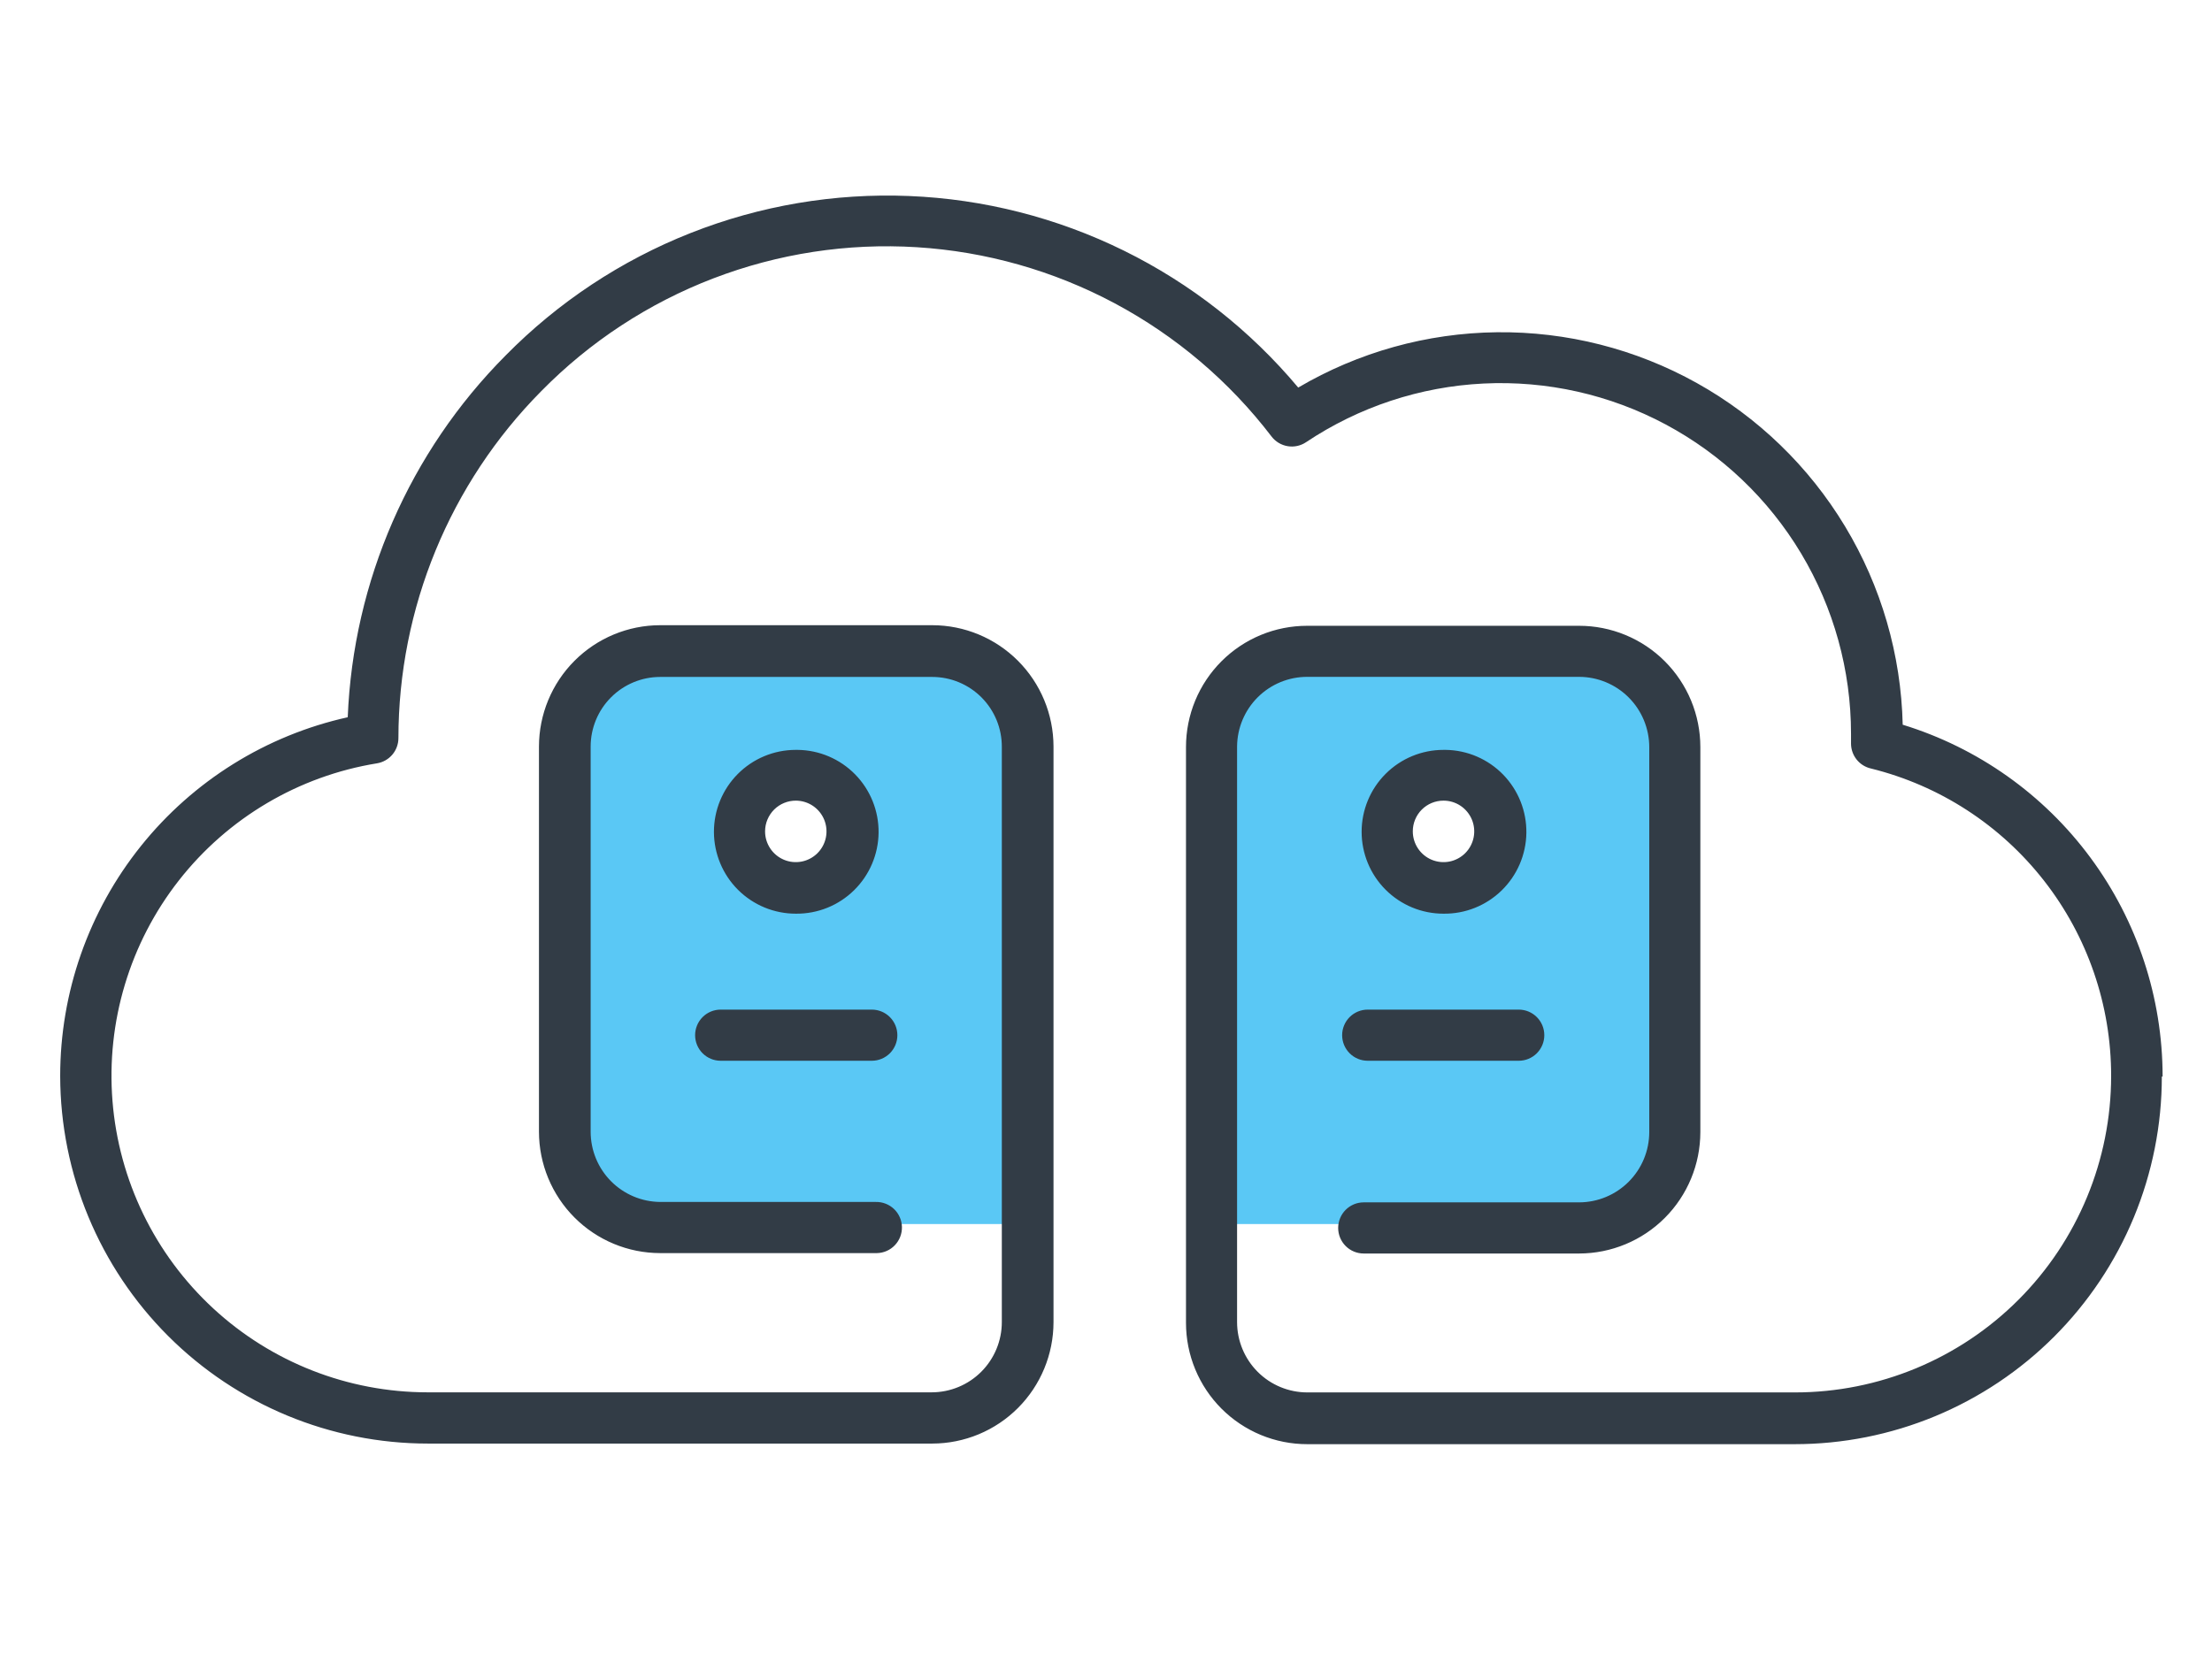
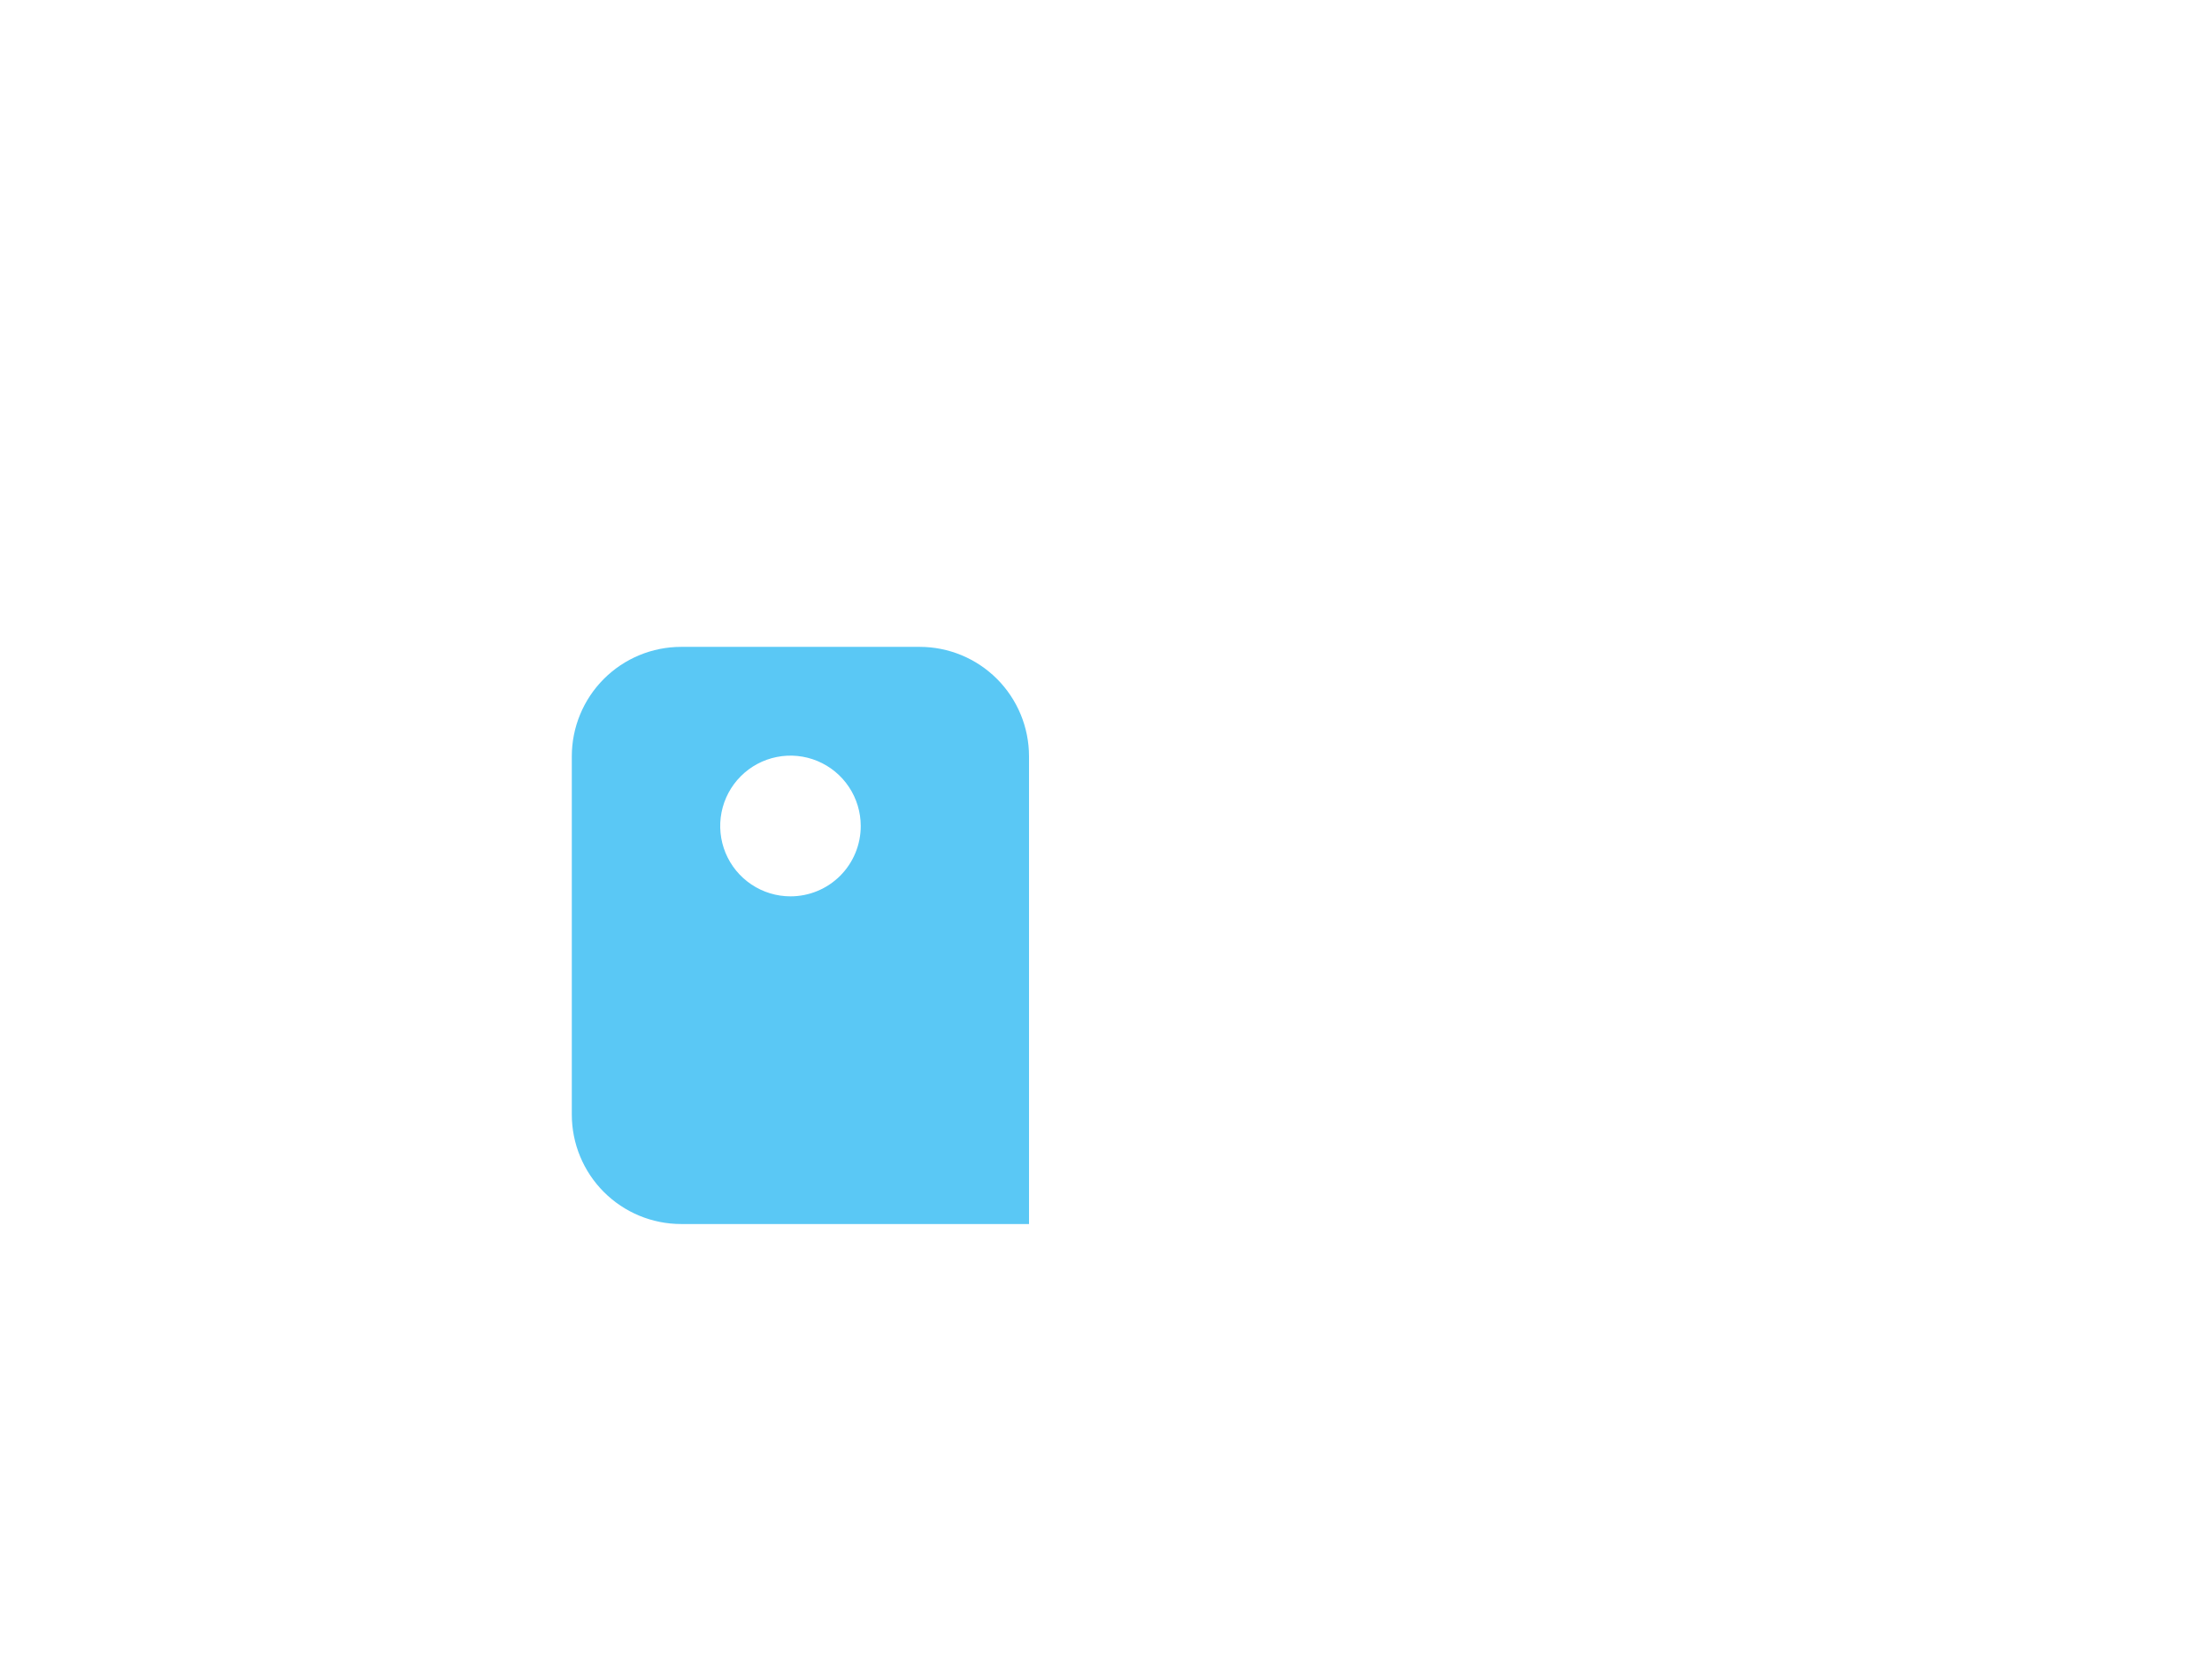
<svg xmlns="http://www.w3.org/2000/svg" width="147" height="110" viewBox="0 0 147 110" fill="none">
  <path d="M61.118 43H45.266C43.339 43 41.491 43.767 40.128 45.131C38.766 46.496 38 48.346 38 50.276V74.09C38 76.02 38.766 77.87 40.128 79.235C41.491 80.6 43.339 81.366 45.266 81.366H68.384V50.276C68.384 48.346 67.618 46.496 66.256 45.131C64.893 43.767 63.045 43 61.118 43ZM52.531 59.584C51.608 59.584 50.705 59.309 49.937 58.795C49.169 58.281 48.57 57.551 48.217 56.696C47.864 55.842 47.771 54.902 47.951 53.994C48.131 53.087 48.576 52.254 49.229 51.6C49.882 50.946 50.714 50.5 51.62 50.32C52.526 50.139 53.465 50.232 54.318 50.586C55.172 50.94 55.901 51.539 56.414 52.309C56.927 53.078 57.201 53.982 57.201 54.907C57.202 55.521 57.082 56.13 56.847 56.697C56.613 57.265 56.269 57.781 55.835 58.216C55.401 58.65 54.886 58.995 54.319 59.229C53.752 59.464 53.145 59.584 52.531 59.584V59.584Z" fill="#5AC8F5" />
-   <path d="M80 50.276V81.366H103.118C105.045 81.366 106.893 80.6 108.256 79.235C109.618 77.87 110.384 76.02 110.384 74.09V50.276C110.384 48.346 109.618 46.496 108.256 45.131C106.893 43.767 105.045 43 103.118 43H87.266C85.339 43 83.491 43.767 82.128 45.131C80.766 46.496 80 48.346 80 50.276ZM91.183 54.907C91.183 53.982 91.456 53.078 91.969 52.309C92.483 51.539 93.212 50.94 94.065 50.586C94.919 50.232 95.858 50.139 96.763 50.32C97.669 50.5 98.501 50.946 99.154 51.6C99.808 52.254 100.252 53.087 100.432 53.994C100.613 54.902 100.52 55.842 100.167 56.696C99.813 57.551 99.215 58.281 98.447 58.795C97.679 59.309 96.776 59.584 95.852 59.584C95.239 59.584 94.631 59.464 94.064 59.229C93.497 58.995 92.982 58.65 92.548 58.216C92.115 57.781 91.771 57.265 91.536 56.697C91.302 56.13 91.182 55.521 91.183 54.907Z" fill="#5AC8F5" />
-   <path d="M95.924 60.736C97.365 60.756 98.756 60.202 99.79 59.195C100.823 58.189 101.416 56.812 101.436 55.368C101.456 53.924 100.902 52.532 99.897 51.496C98.892 50.461 97.517 49.868 96.076 49.848H95.924C94.482 49.848 93.099 50.422 92.08 51.443C91.06 52.464 90.488 53.848 90.488 55.292C90.488 56.736 91.06 58.121 92.08 59.142C93.099 60.163 94.482 60.736 95.924 60.736V60.736ZM95.924 53.222C96.328 53.22 96.723 53.339 97.06 53.563C97.397 53.788 97.659 54.107 97.815 54.48C97.97 54.854 98.011 55.266 97.932 55.663C97.854 56.06 97.659 56.425 97.374 56.711C97.088 56.997 96.723 57.192 96.327 57.271C95.93 57.349 95.519 57.308 95.146 57.153C94.773 56.997 94.454 56.734 94.231 56.397C94.007 56.06 93.888 55.664 93.889 55.259C93.889 54.719 94.104 54.2 94.485 53.818C94.867 53.436 95.384 53.222 95.924 53.222V53.222ZM90.891 67.113H100.93C101.381 67.113 101.812 67.292 102.131 67.611C102.449 67.93 102.628 68.362 102.628 68.813C102.628 69.264 102.449 69.696 102.131 70.015C101.812 70.334 101.381 70.513 100.93 70.513H90.891C90.44 70.513 90.009 70.334 89.69 70.015C89.372 69.696 89.193 69.264 89.193 68.813C89.193 68.362 89.372 67.93 89.69 67.611C90.009 67.292 90.44 67.113 90.891 67.113ZM52.898 60.736C54.34 60.75 55.728 60.19 56.757 59.179C57.786 58.168 58.373 56.789 58.387 55.345C58.401 53.901 57.841 52.511 56.832 51.48C55.822 50.449 54.445 49.862 53.004 49.848H52.865C51.423 49.852 50.042 50.43 49.026 51.454C48.009 52.478 47.441 53.865 47.445 55.309C47.45 56.752 48.027 58.136 49.049 59.153C50.072 60.171 51.456 60.74 52.898 60.736V60.736ZM52.898 53.222C53.301 53.224 53.695 53.347 54.029 53.573C54.363 53.8 54.622 54.12 54.775 54.494C54.927 54.868 54.965 55.279 54.884 55.675C54.803 56.071 54.607 56.434 54.321 56.718C54.034 57.002 53.67 57.195 53.274 57.272C52.878 57.349 52.468 57.307 52.096 57.151C51.724 56.995 51.406 56.732 51.184 56.395C50.961 56.058 50.842 55.663 50.844 55.259C50.844 54.99 50.898 54.724 51.002 54.476C51.106 54.228 51.258 54.003 51.448 53.813C51.639 53.624 51.865 53.474 52.114 53.373C52.363 53.271 52.629 53.22 52.898 53.222V53.222ZM47.891 67.113H57.938C58.388 67.113 58.819 67.292 59.138 67.611C59.456 67.93 59.635 68.362 59.635 68.813C59.635 69.264 59.456 69.696 59.138 70.015C58.819 70.334 58.388 70.513 57.938 70.513H47.891C47.441 70.513 47.009 70.334 46.691 70.015C46.373 69.696 46.194 69.264 46.194 68.813C46.194 68.362 46.373 67.93 46.691 67.611C47.009 67.292 47.441 67.113 47.891 67.113ZM143.666 71.565C143.666 74.774 143.034 77.952 141.808 80.917C140.581 83.882 138.783 86.576 136.517 88.845C134.25 91.115 131.56 92.914 128.599 94.142C125.638 95.37 122.464 96.001 119.26 96H86.875C85.817 96.001 84.769 95.793 83.791 95.388C82.814 94.983 81.925 94.389 81.177 93.641C80.429 92.892 79.835 92.002 79.43 91.024C79.025 90.045 78.816 88.996 78.816 87.936V87.936V49.663C78.816 48.604 79.023 47.555 79.427 46.576C79.832 45.597 80.425 44.708 81.173 43.959C81.921 43.21 82.808 42.616 83.786 42.211C84.763 41.806 85.81 41.599 86.868 41.599H104.94C105.997 41.599 107.044 41.806 108.021 42.211C108.999 42.615 109.887 43.208 110.635 43.956C111.383 44.705 111.977 45.593 112.383 46.571C112.788 47.549 112.997 48.597 112.998 49.656V75.256C112.996 77.396 112.147 79.447 110.636 80.96C109.125 82.473 107.076 83.324 104.94 83.326H90.626C90.176 83.326 89.744 83.147 89.426 82.828C89.108 82.509 88.929 82.077 88.929 81.626C88.929 81.175 89.108 80.743 89.426 80.424C89.744 80.105 90.176 79.926 90.626 79.926H104.94C106.176 79.924 107.361 79.431 108.235 78.556C109.109 77.681 109.601 76.494 109.603 75.256V49.656C109.599 48.419 109.107 47.234 108.233 46.36C107.359 45.486 106.175 44.995 104.94 44.993H86.875C85.644 44.991 84.463 45.477 83.589 46.345C82.716 47.212 82.22 48.391 82.211 49.623V49.623V87.89C82.213 89.128 82.705 90.315 83.579 91.191C84.453 92.066 85.638 92.558 86.875 92.56H119.286C124.857 92.56 130.201 90.344 134.141 86.4C138.081 82.455 140.295 77.105 140.297 71.525C140.302 66.821 138.733 62.25 135.838 58.545C132.944 54.839 128.893 52.213 124.332 51.085C123.959 51 123.625 50.791 123.385 50.492C123.146 50.193 123.014 49.822 123.011 49.438V48.776C123.01 44.555 121.864 40.413 119.696 36.792C117.528 33.172 114.42 30.209 110.702 28.219C106.984 26.229 102.796 25.288 98.586 25.495C94.376 25.702 90.301 27.05 86.795 29.395C86.437 29.636 86.001 29.73 85.575 29.66C85.149 29.59 84.766 29.361 84.503 29.018C81.701 25.353 78.145 22.332 74.077 20.161C70.009 17.99 65.523 16.718 60.922 16.433C56.322 16.147 51.713 16.853 47.408 18.504C43.103 20.154 39.202 22.711 35.969 26.002C29.893 32.137 26.482 40.427 26.477 49.068C26.476 49.47 26.333 49.858 26.073 50.165C25.813 50.471 25.453 50.675 25.057 50.741C19.846 51.587 15.144 54.367 11.886 58.527C8.628 62.688 7.054 67.924 7.476 73.194C7.898 78.464 10.286 83.382 14.164 86.969C18.042 90.557 23.127 92.55 28.406 92.554H61.92C63.156 92.552 64.341 92.059 65.214 91.183C66.087 90.308 66.577 89.121 66.577 87.884V49.663C66.581 49.052 66.465 48.446 66.235 47.881C66.004 47.315 65.664 46.801 65.235 46.367C64.805 45.934 64.294 45.59 63.73 45.355C63.167 45.12 62.563 44.999 61.953 44.999H43.875C42.649 44.999 41.473 45.487 40.606 46.356C39.739 47.224 39.252 48.402 39.252 49.63V75.229C39.252 76.461 39.737 77.643 40.603 78.518C41.469 79.392 42.645 79.889 43.875 79.899H58.202C58.425 79.894 58.647 79.933 58.854 80.014C59.062 80.094 59.252 80.215 59.414 80.369C59.575 80.523 59.704 80.708 59.794 80.912C59.885 81.117 59.934 81.337 59.939 81.56C59.944 81.783 59.905 82.005 59.825 82.213C59.744 82.422 59.624 82.612 59.47 82.773C59.316 82.935 59.132 83.065 58.928 83.155C58.724 83.245 58.504 83.294 58.281 83.299H43.875C41.739 83.298 39.69 82.447 38.179 80.934C36.668 79.421 35.819 77.369 35.817 75.229V49.63C35.819 47.491 36.667 45.441 38.177 43.928C39.686 42.415 41.733 41.563 43.869 41.56H61.953C64.089 41.561 66.137 42.411 67.647 43.923C69.158 45.435 70.008 47.484 70.012 49.623V49.623V87.89C70.01 90.029 69.161 92.079 67.652 93.592C66.142 95.105 64.096 95.957 61.96 95.96H28.439C21.965 95.96 15.756 93.388 11.174 88.808C6.592 84.228 4.012 78.015 4 71.532V71.532C3.998 65.971 5.89 60.576 9.365 56.239C12.839 51.902 17.688 48.882 23.109 47.678C23.474 38.627 27.22 30.044 33.604 23.627C37.089 20.088 41.273 17.317 45.89 15.492C50.506 13.667 55.452 12.828 60.411 13.029C65.37 13.23 70.232 14.467 74.686 16.66C79.139 18.853 83.086 21.954 86.274 25.763C90.28 23.407 94.831 22.139 99.477 22.086C104.123 22.033 108.702 23.196 112.761 25.46C116.82 27.725 120.218 31.012 122.618 34.996C125.019 38.98 126.338 43.523 126.446 48.175C131.444 49.71 135.818 52.809 138.927 57.018C142.036 61.227 143.715 66.323 143.718 71.558L143.666 71.565Z" fill="#323C46" />
</svg>